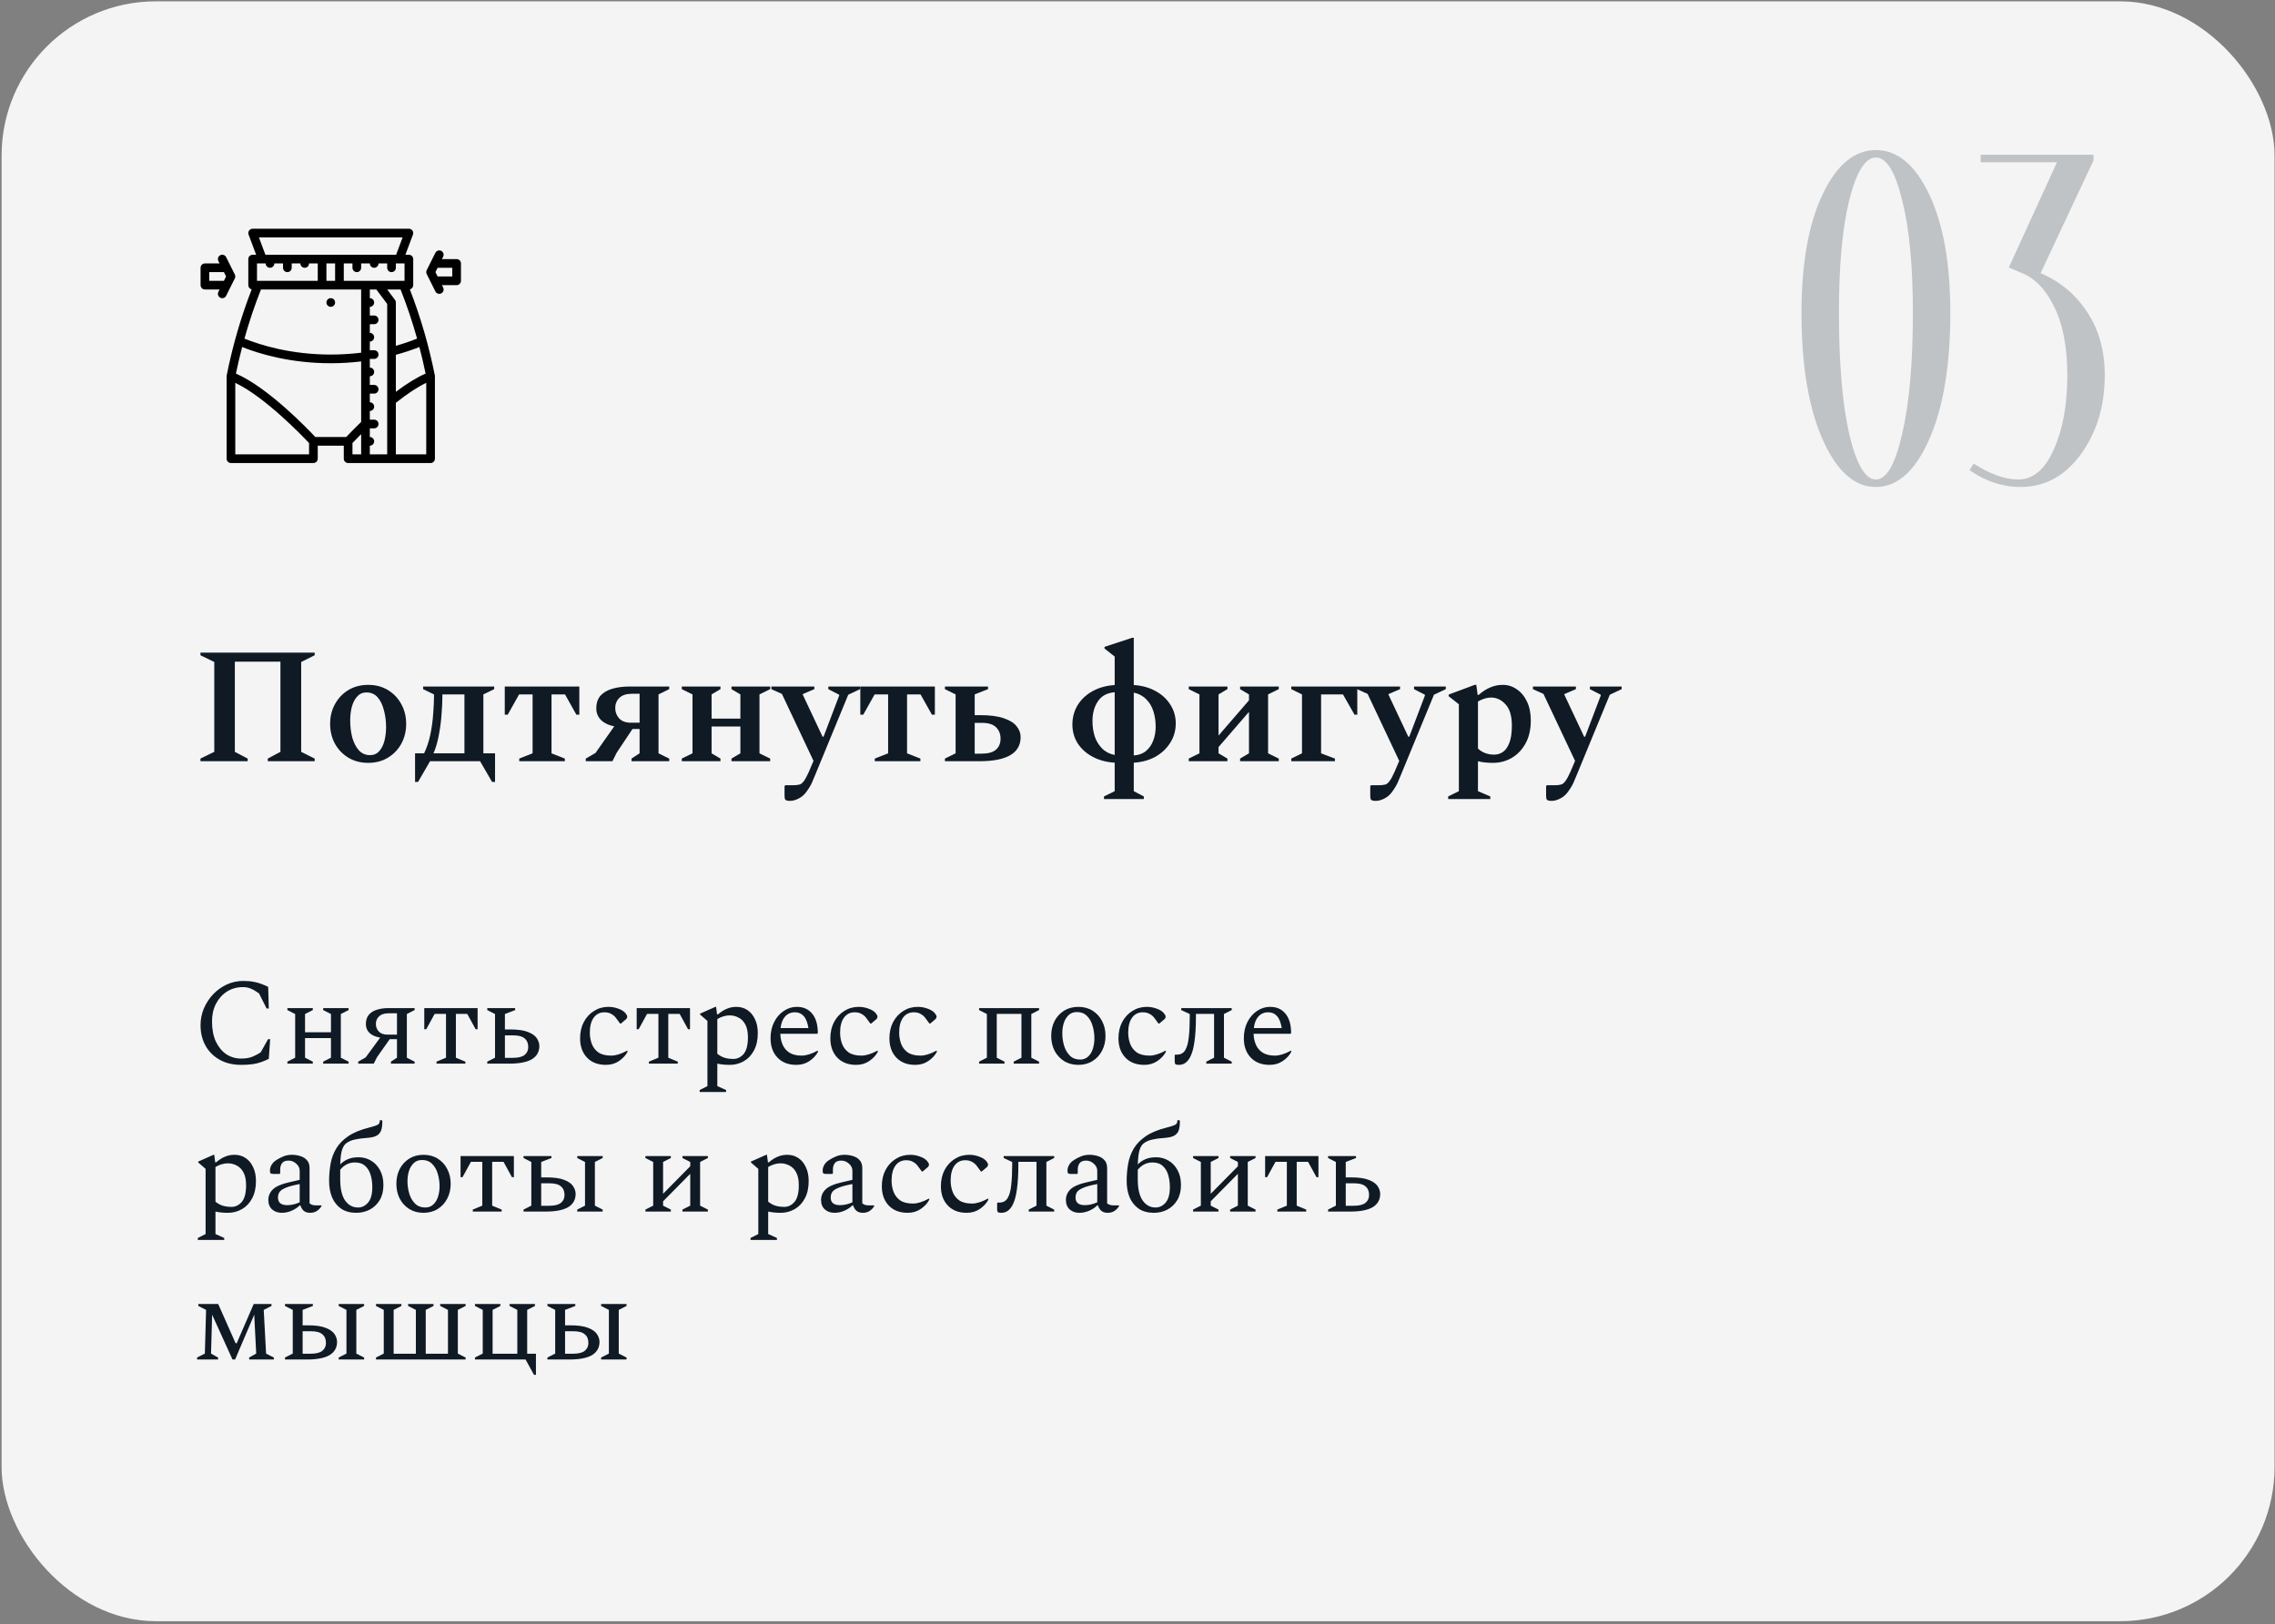
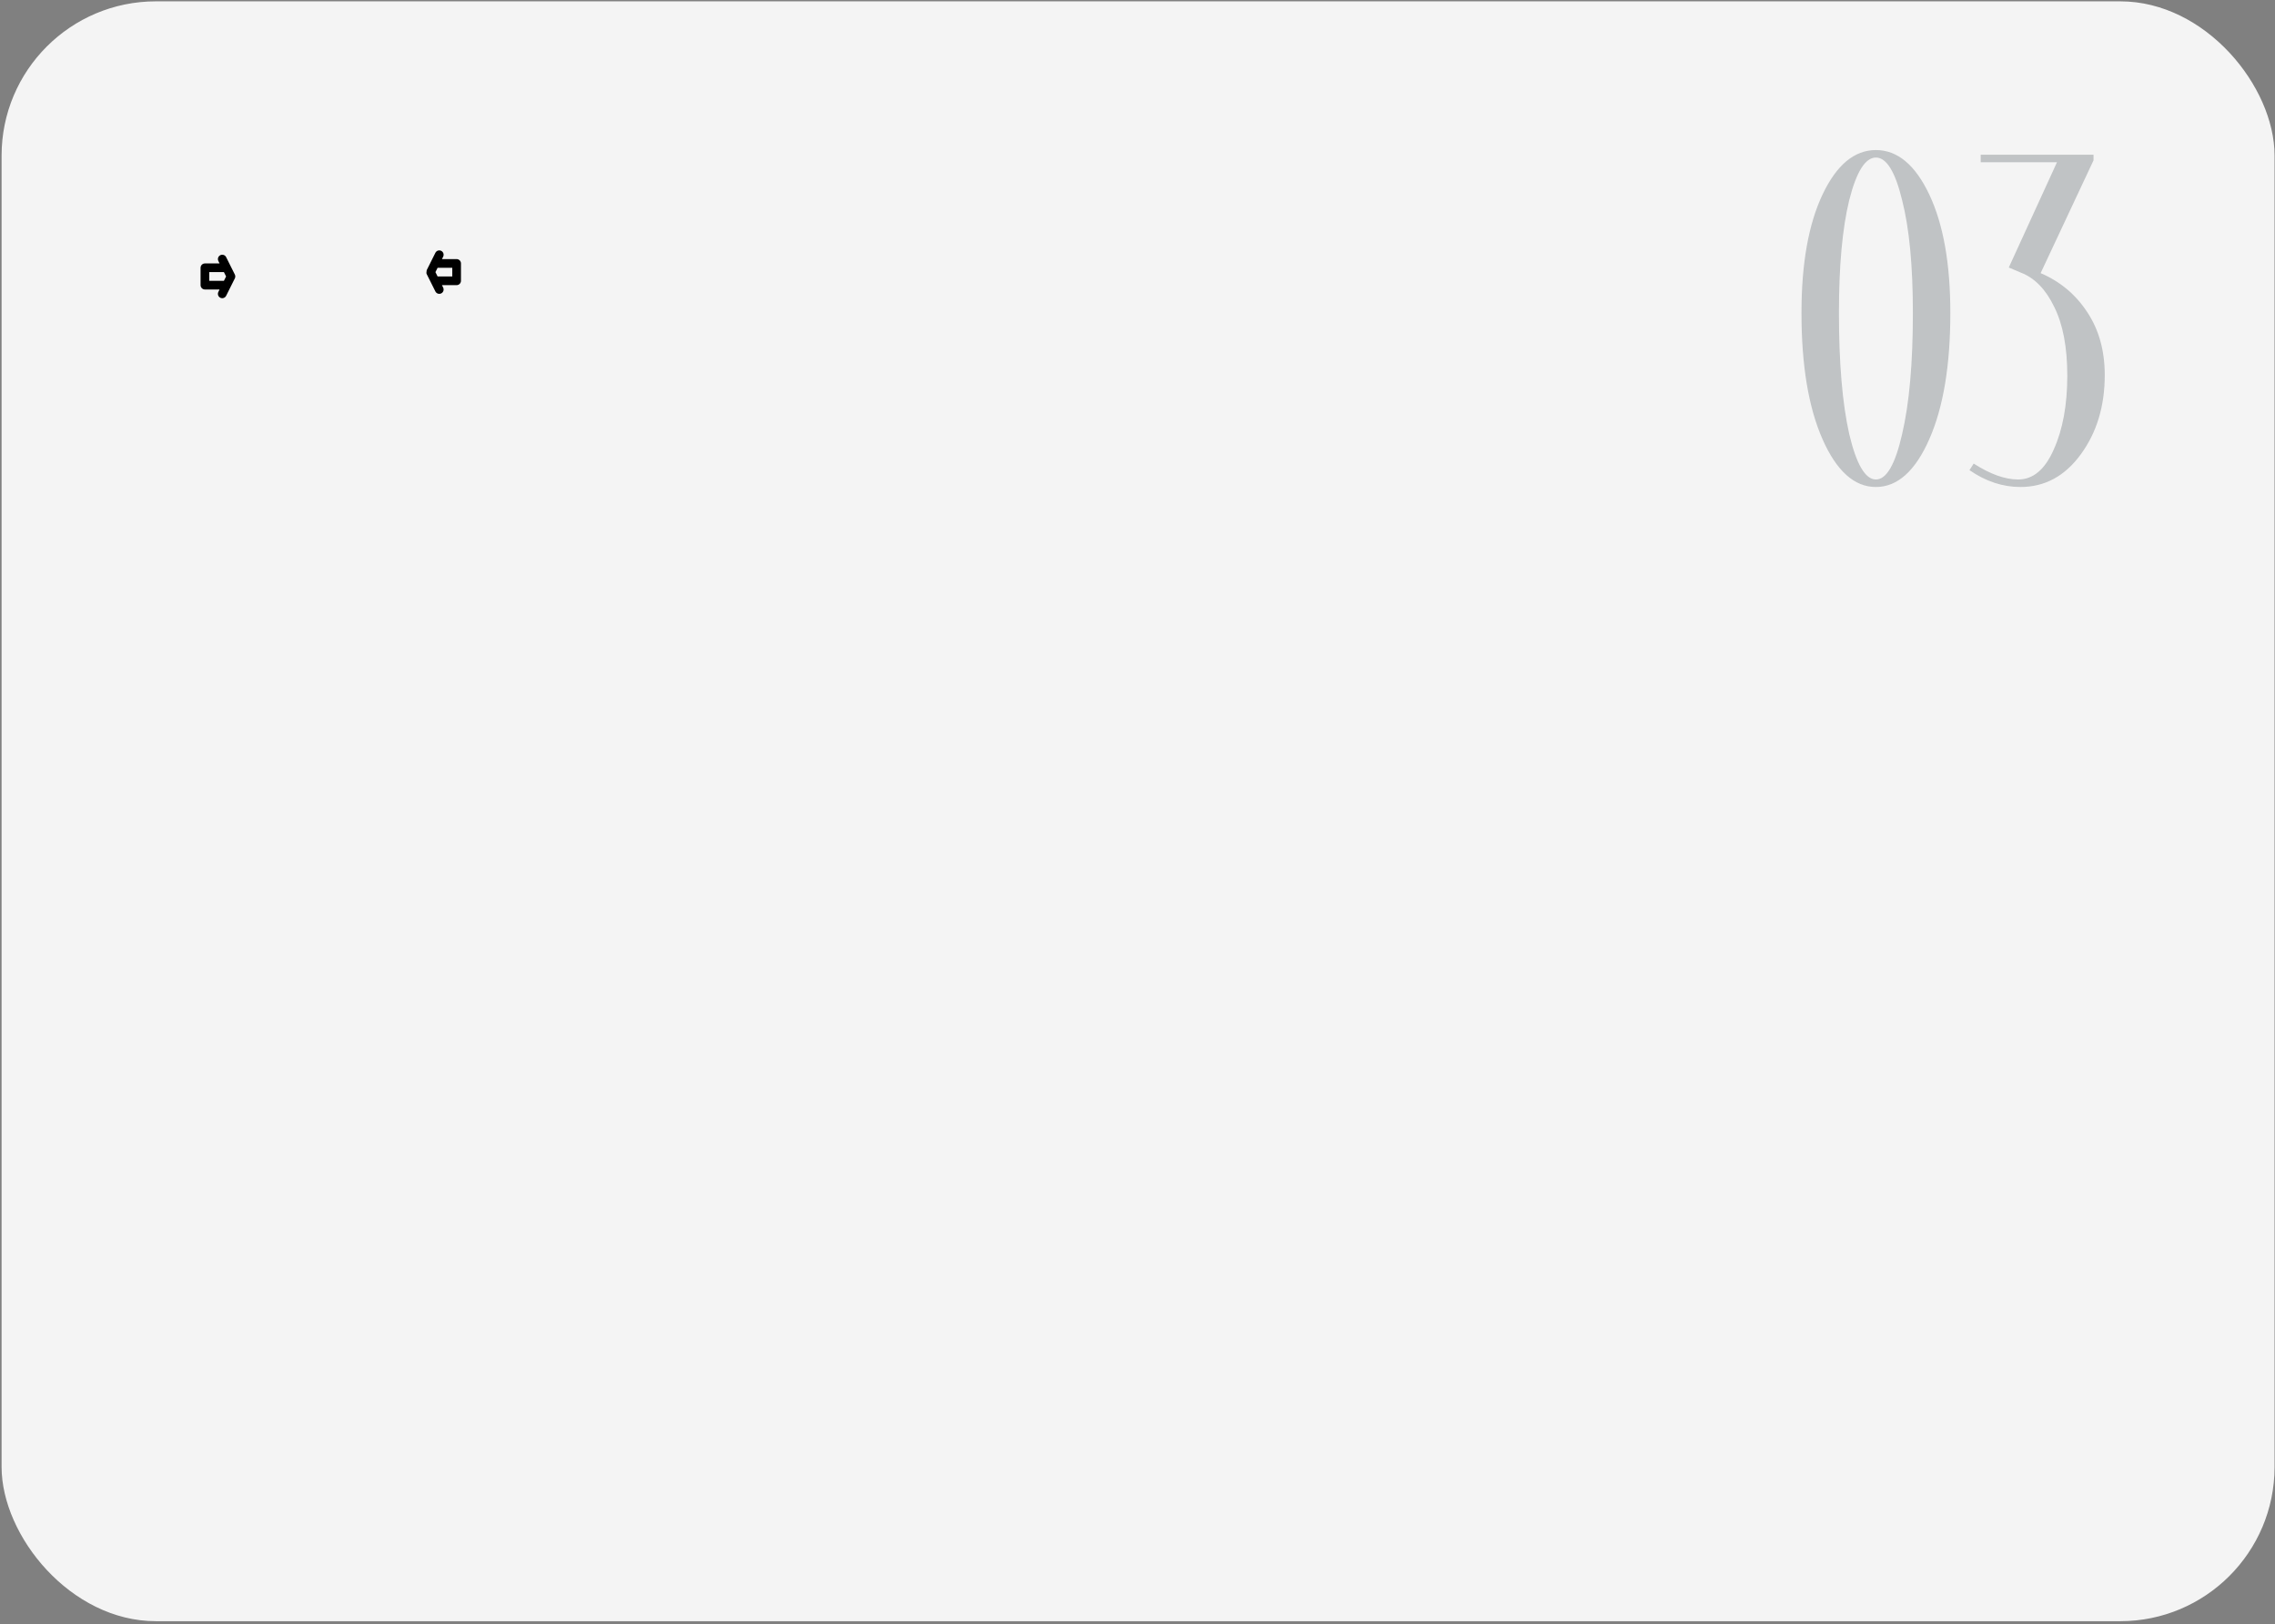
<svg xmlns="http://www.w3.org/2000/svg" width="738" height="527" viewBox="0 0 738 527" fill="none">
  <rect x="0" y="0" width="738" height="527" fill="#808080" stroke="none" />
  <rect x="0.514" y="0.436" width="737.345" height="525.584" rx="50.056" fill="#F4F4F4" />
  <path d="M76.178 89.072L73.363 83.441C73.281 83.274 73.167 83.125 73.027 83.002C72.888 82.88 72.725 82.786 72.549 82.727C72.373 82.667 72.187 82.643 72.002 82.656C71.816 82.669 71.635 82.718 71.469 82.802C71.303 82.885 71.155 83 71.033 83.14C70.912 83.281 70.82 83.444 70.761 83.621C70.703 83.797 70.681 83.984 70.695 84.169C70.709 84.354 70.76 84.535 70.845 84.7L71.234 85.478H66.472C66.099 85.478 65.741 85.627 65.477 85.891C65.213 86.155 65.065 86.513 65.065 86.886V92.517C65.065 92.891 65.213 93.249 65.477 93.513C65.741 93.777 66.099 93.925 66.472 93.925H71.234L70.845 94.703C70.76 94.869 70.709 95.049 70.695 95.235C70.681 95.42 70.703 95.606 70.761 95.783C70.82 95.959 70.912 96.122 71.033 96.263C71.155 96.404 71.303 96.519 71.469 96.602C71.635 96.685 71.816 96.734 72.002 96.747C72.187 96.76 72.373 96.736 72.549 96.677C72.725 96.617 72.888 96.523 73.027 96.401C73.167 96.278 73.281 96.129 73.363 95.963L76.178 90.331C76.276 90.136 76.327 89.92 76.327 89.702C76.327 89.483 76.276 89.267 76.178 89.072ZM67.88 91.109V88.294H72.641L73.345 89.702L72.641 91.109H67.88Z" fill="black" />
-   <path d="M132.953 93.889C133.264 93.818 133.541 93.644 133.74 93.394C133.939 93.145 134.047 92.836 134.048 92.517V84.07C134.048 83.697 133.899 83.339 133.635 83.075C133.371 82.811 133.013 82.663 132.64 82.663H131.504L133.958 76.118C134.038 75.905 134.065 75.676 134.037 75.45C134.009 75.224 133.926 75.009 133.797 74.822C133.667 74.635 133.494 74.482 133.293 74.376C133.091 74.271 132.867 74.216 132.64 74.216H81.958C81.731 74.216 81.507 74.271 81.305 74.376C81.104 74.482 80.931 74.635 80.801 74.822C80.672 75.009 80.589 75.224 80.561 75.45C80.533 75.676 80.56 75.905 80.64 76.118L83.094 82.663H81.958C81.585 82.663 81.227 82.811 80.963 83.075C80.699 83.339 80.551 83.697 80.551 84.07V92.517C80.551 92.836 80.659 93.145 80.858 93.394C81.057 93.644 81.334 93.818 81.645 93.889C78.146 102.944 75.434 112.284 73.539 121.805C73.521 121.896 73.511 121.989 73.511 122.081V148.83C73.511 149.203 73.66 149.561 73.924 149.825C74.188 150.089 74.546 150.238 74.919 150.238H101.668C102.041 150.238 102.399 150.089 102.663 149.825C102.927 149.561 103.076 149.203 103.076 148.83V144.606H111.523V148.83C111.523 149.203 111.671 149.561 111.935 149.825C112.199 150.089 112.557 150.238 112.93 150.238H139.679C140.052 150.238 140.41 150.089 140.674 149.825C140.938 149.561 141.087 149.203 141.087 148.83V122.081C141.087 121.989 141.077 121.896 141.059 121.805C139.164 112.284 136.452 102.944 132.953 93.889ZM112.318 141.791H102.282C99.75 139.086 86.893 125.701 76.532 121.217C77.161 118.186 77.844 115.309 78.554 112.601C84.095 114.804 94.147 117.858 107.299 117.858C110.593 117.858 113.883 117.663 117.154 117.273V136.901C114.806 139.173 113.077 140.982 112.318 141.791ZM87.59 86.886C87.963 86.886 88.321 86.738 88.585 86.474C88.849 86.21 88.998 85.852 88.998 85.478H91.813V86.886C91.813 87.259 91.961 87.618 92.225 87.882C92.49 88.146 92.848 88.294 93.221 88.294C93.594 88.294 93.952 88.146 94.216 87.882C94.48 87.618 94.629 87.259 94.629 86.886V85.478H97.444C97.444 85.852 97.593 86.21 97.857 86.474C98.121 86.738 98.479 86.886 98.852 86.886C99.226 86.886 99.584 86.738 99.848 86.474C100.112 86.21 100.26 85.852 100.26 85.478H103.076V91.109H83.366V85.478H86.182C86.182 85.852 86.33 86.21 86.594 86.474C86.858 86.738 87.216 86.886 87.59 86.886ZM115.746 88.294C116.119 88.294 116.477 88.146 116.741 87.882C117.005 87.618 117.154 87.259 117.154 86.886V85.478H119.969C119.969 85.852 120.118 86.21 120.382 86.474C120.646 86.738 121.004 86.886 121.377 86.886C121.751 86.886 122.109 86.738 122.373 86.474C122.637 86.21 122.785 85.852 122.785 85.478H125.601V86.886C125.601 87.259 125.749 87.618 126.013 87.882C126.277 88.146 126.635 88.294 127.008 88.294C127.382 88.294 127.74 88.146 128.004 87.882C128.268 87.618 128.416 87.259 128.416 86.886V85.478H131.232V91.109H111.523V85.478H114.338V86.886C114.338 87.259 114.486 87.618 114.75 87.882C115.015 88.146 115.373 88.294 115.746 88.294ZM128.135 97.304L125.601 93.925H129.941C132.006 99.14 133.796 104.461 135.302 109.864C133.051 110.765 130.752 111.542 128.416 112.192V98.149C128.416 97.844 128.317 97.548 128.135 97.304ZM108.707 91.109H105.891V85.478H108.707V91.109ZM117.154 93.925V114.437C113.884 114.84 110.593 115.043 107.299 115.042C94.353 115.042 84.55 111.989 79.296 109.864C80.802 104.461 82.592 99.14 84.658 93.925H117.154ZM119.969 144.606C120.343 144.606 120.701 144.458 120.965 144.194C121.229 143.93 121.377 143.572 121.377 143.199C121.377 142.825 121.229 142.467 120.965 142.203C120.701 141.939 120.343 141.791 119.969 141.791V138.975H121.377C121.751 138.975 122.109 138.827 122.373 138.563C122.637 138.299 122.785 137.941 122.785 137.567C122.785 137.194 122.637 136.836 122.373 136.572C122.109 136.308 121.751 136.16 121.377 136.16H119.969V133.344C120.343 133.344 120.701 133.196 120.965 132.932C121.229 132.668 121.377 132.309 121.377 131.936C121.377 131.563 121.229 131.205 120.965 130.941C120.701 130.677 120.343 130.528 119.969 130.528V127.713H121.377C121.751 127.713 122.109 127.564 122.373 127.3C122.637 127.036 122.785 126.678 122.785 126.305C122.785 125.931 122.637 125.573 122.373 125.309C122.109 125.045 121.751 124.897 121.377 124.897H119.969V122.081C120.343 122.081 120.701 121.933 120.965 121.669C121.229 121.405 121.377 121.047 121.377 120.674C121.377 120.3 121.229 119.942 120.965 119.678C120.701 119.414 120.343 119.266 119.969 119.266V116.45H121.377C121.751 116.45 122.109 116.302 122.373 116.038C122.637 115.774 122.785 115.416 122.785 115.042C122.785 114.669 122.637 114.311 122.373 114.047C122.109 113.783 121.751 113.635 121.377 113.635H119.969V110.819C120.343 110.819 120.701 110.671 120.965 110.407C121.229 110.143 121.377 109.784 121.377 109.411C121.377 109.038 121.229 108.68 120.965 108.416C120.701 108.152 120.343 108.003 119.969 108.003V105.188H121.377C121.751 105.188 122.109 105.039 122.373 104.775C122.637 104.511 122.785 104.153 122.785 103.78C122.785 103.406 122.637 103.048 122.373 102.784C122.109 102.52 121.751 102.372 121.377 102.372H119.969V99.556C120.343 99.556 120.701 99.408 120.965 99.144C121.229 98.88 121.377 98.522 121.377 98.149C121.377 97.775 121.229 97.417 120.965 97.153C120.701 96.889 120.343 96.741 119.969 96.741V93.925H122.081L125.601 98.618V147.422H119.969V144.606ZM128.416 115.111C131.005 114.42 133.551 113.582 136.044 112.6C136.754 115.309 137.438 118.187 138.066 121.219C135.241 122.441 132.008 124.423 128.416 127.134V115.111ZM83.99 77.031H130.608L128.497 82.663H86.102L83.99 77.031ZM76.327 147.422V124.217C85.963 128.832 98.015 141.367 100.26 143.753V147.422H76.327ZM114.338 143.753C114.838 143.221 115.823 142.187 117.154 140.853V147.422H114.338V143.753ZM128.416 147.422V130.695C132.123 127.751 135.426 125.578 138.271 124.216V147.422H128.416Z" fill="black" />
-   <path d="M107.299 99.556C108.077 99.556 108.707 98.926 108.707 98.149C108.707 97.371 108.077 96.741 107.299 96.741C106.522 96.741 105.891 97.371 105.891 98.149C105.891 98.926 106.522 99.556 107.299 99.556Z" fill="black" />
-   <path d="M148.126 84.07H143.364L143.754 83.292C143.838 83.127 143.889 82.946 143.903 82.761C143.917 82.576 143.895 82.389 143.837 82.213C143.779 82.036 143.686 81.873 143.565 81.733C143.443 81.592 143.295 81.477 143.129 81.394C142.963 81.311 142.782 81.261 142.596 81.248C142.411 81.236 142.225 81.26 142.049 81.319C141.873 81.378 141.71 81.472 141.571 81.595C141.431 81.717 141.317 81.866 141.235 82.033L138.42 87.664C138.322 87.86 138.271 88.075 138.271 88.294C138.271 88.513 138.322 88.728 138.42 88.924L141.235 94.555C141.317 94.722 141.431 94.871 141.571 94.993C141.71 95.116 141.873 95.209 142.049 95.269C142.225 95.328 142.411 95.352 142.596 95.339C142.782 95.327 142.963 95.277 143.129 95.194C143.295 95.111 143.443 94.996 143.565 94.855C143.686 94.715 143.779 94.551 143.837 94.375C143.895 94.198 143.917 94.012 143.903 93.827C143.889 93.642 143.838 93.461 143.754 93.296L143.364 92.517H148.126C148.499 92.517 148.857 92.369 149.121 92.105C149.385 91.841 149.533 91.483 149.533 91.109V85.478C149.533 85.105 149.385 84.747 149.121 84.483C148.857 84.219 148.499 84.07 148.126 84.07ZM146.718 89.702H141.957L141.253 88.294L141.957 86.886H146.718V89.702Z" fill="black" />
-   <path d="M78.267 345.513C75.544 345.513 73.195 344.952 71.219 343.831C69.243 342.709 67.722 341.188 66.654 339.266C65.586 337.317 65.052 335.101 65.052 332.618C65.052 330.723 65.412 328.921 66.133 327.212C66.881 325.477 67.882 323.942 69.137 322.607C70.418 321.272 71.886 320.218 73.542 319.444C75.223 318.669 76.999 318.282 78.868 318.282C80.202 318.282 81.337 318.376 82.271 318.563C83.206 318.723 84.033 318.95 84.754 319.243C85.501 319.51 86.249 319.831 86.996 320.204L87.197 327.212H86.476L84.033 322.327C83.019 321.606 82.124 321.085 81.35 320.765C80.603 320.445 79.749 320.285 78.787 320.285C76.865 320.285 75.143 320.765 73.622 321.726C72.127 322.687 70.939 324.009 70.058 325.691C69.203 327.346 68.776 329.255 68.776 331.417C68.776 333.953 69.19 336.129 70.018 337.944C70.872 339.733 72.007 341.108 73.421 342.069C74.863 343.003 76.451 343.47 78.187 343.47C79.655 343.47 80.883 343.27 81.871 342.87C82.885 342.442 83.78 341.975 84.554 341.468L86.957 337.183H87.637L87.197 343.55C86.422 343.951 85.622 344.298 84.794 344.592C83.993 344.885 83.072 345.112 82.031 345.272C80.99 345.432 79.735 345.513 78.267 345.513ZM95.75 329.014L93.227 327.733V327.092H101.476V327.733L98.953 329.014V334.941H107.363V329.014L104.84 327.733V327.092H113.089V327.733L110.566 329.014V343.19L113.089 344.471V345.112H104.84V344.471L107.363 343.19V336.823H98.953V343.19L101.476 344.471V345.112H93.227V344.471L95.75 343.19V329.014ZM126.816 345.112V344.471L128.778 343.19V337.183H126.416L122.291 343.03L121.25 345.112H116.204V344.471L118.607 343.11L123.332 336.663C121.837 336.422 120.689 335.929 119.888 335.181C119.087 334.407 118.687 333.459 118.687 332.338C118.687 331.03 119.007 330.002 119.648 329.255C120.316 328.48 121.196 327.933 122.291 327.613C123.412 327.266 124.667 327.092 126.055 327.092H134.505V327.733L131.982 329.014V343.19L134.505 344.471V345.112H126.816ZM125.695 335.702H128.778V328.774H126.095C124.707 328.774 123.666 329.108 122.972 329.775C122.278 330.416 121.931 331.23 121.931 332.218C121.931 333.152 122.238 333.966 122.852 334.661C123.492 335.355 124.44 335.702 125.695 335.702ZM137.634 333.94V327.092H154.934V333.94H154.293L151.57 328.974H147.886V343.19L150.969 344.471V345.112H141.599V344.471L144.682 343.19V328.974H140.998L138.275 333.94H137.634ZM165.513 334.02C168.022 334.02 169.958 334.3 171.319 334.861C172.681 335.395 173.628 336.075 174.162 336.903C174.696 337.731 174.963 338.558 174.963 339.386C174.963 341.255 174.162 342.683 172.561 343.671C170.959 344.632 168.503 345.112 165.192 345.112H158.065V344.471L160.587 343.19V329.014L158.065 327.733V327.092H167.115V327.733L163.791 329.014V334.02H165.513ZM166.554 335.942H163.791V343.23H166.394C168.129 343.23 169.384 342.923 170.158 342.309C170.959 341.668 171.359 340.814 171.359 339.746C171.359 338.518 170.972 337.584 170.198 336.943C169.451 336.276 168.236 335.942 166.554 335.942ZM196.547 345.513C193.958 345.513 191.915 344.725 190.42 343.15C188.925 341.575 188.178 339.493 188.178 336.903C188.178 334.901 188.578 333.139 189.379 331.617C190.207 330.069 191.315 328.867 192.703 328.013C194.091 327.132 195.653 326.692 197.388 326.692C198.456 326.692 199.497 326.879 200.512 327.252C201.526 327.599 202.3 328.067 202.834 328.654C203.261 329.161 203.475 329.562 203.475 329.855C203.475 330.229 203.301 330.549 202.954 330.816L201.433 332.098H201.152L199.791 330.256C199.39 329.722 198.883 329.295 198.269 328.974C197.682 328.627 196.948 328.454 196.067 328.454C194.598 328.454 193.437 329.041 192.583 330.216C191.755 331.364 191.342 332.979 191.342 335.061C191.342 336.342 191.555 337.557 191.982 338.705C192.409 339.826 193.117 340.747 194.105 341.468C195.119 342.162 196.507 342.509 198.269 342.509C199.738 342.509 201.459 341.975 203.435 340.907H203.555V341.308C202.941 342.456 202.02 343.444 200.792 344.271C199.591 345.099 198.176 345.513 196.547 345.513ZM206.539 333.94V327.092H223.838V333.94H223.198L220.475 328.974H216.79V343.19L219.874 344.471V345.112H210.503V344.471L213.587 343.19V328.974H209.903L207.18 333.94H206.539ZM226.969 354.322V353.682L229.492 352.4V331.257L227.089 329.174V328.894L232.055 326.692H232.295L232.615 329.134H232.896C233.91 328.28 234.885 327.666 235.819 327.292C236.753 326.892 237.768 326.692 238.862 326.692C240.224 326.692 241.425 327.039 242.466 327.733C243.508 328.427 244.322 329.415 244.909 330.696C245.523 331.951 245.83 333.459 245.83 335.221C245.83 337.41 245.416 339.279 244.589 340.827C243.788 342.349 242.693 343.51 241.305 344.311C239.917 345.112 238.395 345.513 236.74 345.513C235.245 345.513 233.897 345.379 232.696 345.112V352.4L235.539 353.682V354.322H226.969ZM236.66 329.455C236.019 329.455 235.352 329.562 234.658 329.775C233.99 329.962 233.336 330.256 232.696 330.656V341.909C233.496 342.549 234.311 342.99 235.138 343.23C235.966 343.47 236.887 343.59 237.901 343.59C239.183 343.59 240.291 343.057 241.225 341.989C242.159 340.894 242.627 339.079 242.627 336.543C242.627 334.887 242.36 333.539 241.826 332.498C241.292 331.457 240.571 330.696 239.663 330.216C238.756 329.708 237.755 329.455 236.66 329.455ZM258.335 345.513C255.745 345.513 253.703 344.725 252.208 343.15C250.713 341.575 249.965 339.493 249.965 336.903C249.965 334.901 250.352 333.139 251.127 331.617C251.928 330.069 252.969 328.867 254.25 328.013C255.558 327.132 256.973 326.692 258.495 326.692C260.604 326.692 262.259 327.426 263.46 328.894C264.688 330.362 265.302 332.471 265.302 335.221L265.102 335.421H253.129C253.156 336.649 253.396 337.811 253.85 338.905C254.304 339.973 255.024 340.841 256.012 341.508C257.027 342.176 258.375 342.509 260.057 342.509C261.525 342.509 263.247 341.975 265.222 340.907H265.342V341.308C264.728 342.456 263.807 343.444 262.579 344.271C261.378 345.099 259.963 345.513 258.335 345.513ZM257.854 328.454C256.573 328.454 255.518 328.907 254.691 329.815C253.89 330.696 253.396 331.951 253.209 333.579H262.259C261.965 331.764 261.445 330.456 260.697 329.655C259.977 328.854 259.029 328.454 257.854 328.454ZM277.731 345.513C275.142 345.513 273.099 344.725 271.604 343.15C270.109 341.575 269.362 339.493 269.362 336.903C269.362 334.901 269.762 333.139 270.563 331.617C271.391 330.069 272.499 328.867 273.887 328.013C275.275 327.132 276.837 326.692 278.572 326.692C279.64 326.692 280.681 326.879 281.696 327.252C282.71 327.599 283.484 328.067 284.018 328.654C284.445 329.161 284.659 329.562 284.659 329.855C284.659 330.229 284.485 330.549 284.138 330.816L282.617 332.098H282.336L280.975 330.256C280.574 329.722 280.067 329.295 279.453 328.974C278.866 328.627 278.132 328.454 277.251 328.454C275.782 328.454 274.621 329.041 273.767 330.216C272.939 331.364 272.525 332.979 272.525 335.061C272.525 336.342 272.739 337.557 273.166 338.705C273.593 339.826 274.301 340.747 275.289 341.468C276.303 342.162 277.691 342.509 279.453 342.509C280.921 342.509 282.643 341.975 284.619 340.907H284.739V341.308C284.125 342.456 283.204 343.444 281.976 344.271C280.775 345.099 279.36 345.513 277.731 345.513ZM296.893 345.513C294.304 345.513 292.261 344.725 290.766 343.15C289.271 341.575 288.524 339.493 288.524 336.903C288.524 334.901 288.924 333.139 289.725 331.617C290.553 330.069 291.661 328.867 293.049 328.013C294.437 327.132 295.999 326.692 297.734 326.692C298.802 326.692 299.843 326.879 300.858 327.252C301.872 327.599 302.646 328.067 303.18 328.654C303.607 329.161 303.821 329.562 303.821 329.855C303.821 330.229 303.647 330.549 303.3 330.816L301.779 332.098H301.498L300.137 330.256C299.736 329.722 299.229 329.295 298.615 328.974C298.028 328.627 297.294 328.454 296.413 328.454C294.944 328.454 293.783 329.041 292.929 330.216C292.101 331.364 291.687 332.979 291.687 335.061C291.687 336.342 291.901 337.557 292.328 338.705C292.755 339.826 293.463 340.747 294.45 341.468C295.465 342.162 296.853 342.509 298.615 342.509C300.083 342.509 301.805 341.975 303.781 340.907H303.901V341.308C303.287 342.456 302.366 343.444 301.138 344.271C299.937 345.099 298.522 345.513 296.893 345.513ZM320.14 329.014L317.617 327.733V327.092H337.078V327.733L334.556 329.014V343.19L337.078 344.471V345.112H328.829V344.471L331.352 343.19V328.974H323.343V343.19L325.866 344.471V345.112H317.617V344.471L320.14 343.19V329.014ZM349.814 345.513C348.052 345.513 346.503 345.099 345.169 344.271C343.861 343.444 342.833 342.322 342.085 340.907C341.364 339.493 341.004 337.891 341.004 336.102C341.004 334.313 341.364 332.712 342.085 331.297C342.833 329.882 343.861 328.761 345.169 327.933C346.503 327.105 348.052 326.692 349.814 326.692C351.576 326.692 353.111 327.105 354.419 327.933C355.754 328.761 356.782 329.882 357.502 331.297C358.25 332.712 358.624 334.313 358.624 336.102C358.624 337.891 358.25 339.493 357.502 340.907C356.782 342.322 355.754 343.444 354.419 344.271C353.111 345.099 351.576 345.513 349.814 345.513ZM350.374 343.791C351.442 343.791 352.323 343.457 353.017 342.79C353.712 342.122 354.219 341.268 354.539 340.227C354.859 339.159 355.02 338.051 355.02 336.903C355.02 335.488 354.819 334.127 354.419 332.818C354.045 331.51 353.431 330.442 352.577 329.615C351.749 328.787 350.668 328.374 349.333 328.374C348.239 328.374 347.344 328.707 346.65 329.375C345.956 330.042 345.436 330.896 345.089 331.937C344.768 332.979 344.608 334.087 344.608 335.261C344.608 336.676 344.808 338.038 345.209 339.346C345.609 340.654 346.237 341.722 347.091 342.549C347.945 343.377 349.04 343.791 350.374 343.791ZM371.194 345.513C368.605 345.513 366.563 344.725 365.068 343.15C363.573 341.575 362.825 339.493 362.825 336.903C362.825 334.901 363.226 333.139 364.026 331.617C364.854 330.069 365.962 328.867 367.35 328.013C368.738 327.132 370.3 326.692 372.035 326.692C373.103 326.692 374.144 326.879 375.159 327.252C376.173 327.599 376.948 328.067 377.481 328.654C377.909 329.161 378.122 329.562 378.122 329.855C378.122 330.229 377.949 330.549 377.602 330.816L376.08 332.098H375.8L374.438 330.256C374.038 329.722 373.53 329.295 372.916 328.974C372.329 328.627 371.595 328.454 370.714 328.454C369.246 328.454 368.084 329.041 367.23 330.216C366.402 331.364 365.989 332.979 365.989 335.061C365.989 336.342 366.202 337.557 366.629 338.705C367.057 339.826 367.764 340.747 368.752 341.468C369.766 342.162 371.154 342.509 372.916 342.509C374.385 342.509 376.107 341.975 378.082 340.907H378.202V341.308C377.588 342.456 376.667 343.444 375.439 344.271C374.238 345.099 372.823 345.513 371.194 345.513ZM387.954 329.975C387.954 333.125 387.794 335.795 387.473 337.984C387.18 340.173 386.686 341.895 385.992 343.15C385.564 343.924 385.057 344.511 384.47 344.912C383.883 345.312 383.188 345.513 382.388 345.513C381.827 345.513 381.467 345.432 381.306 345.272C381.146 345.112 381.066 344.805 381.066 344.351V342.349L381.226 342.189H381.827C383.002 342.189 383.883 341.708 384.47 340.747C385.057 339.786 385.444 338.398 385.631 336.583C385.845 334.767 385.951 332.565 385.951 329.975V329.014L383.188 327.733V327.092H399.567V327.733L397.044 329.014V343.19L399.567 344.471V345.112H391.317V344.471L393.84 343.19V328.974H387.954V329.975ZM411.865 345.513C409.275 345.513 407.233 344.725 405.738 343.15C404.243 341.575 403.495 339.493 403.495 336.903C403.495 334.901 403.882 333.139 404.657 331.617C405.458 330.069 406.499 328.867 407.78 328.013C409.088 327.132 410.503 326.692 412.025 326.692C414.134 326.692 415.789 327.426 416.99 328.894C418.218 330.362 418.832 332.471 418.832 335.221L418.632 335.421H406.659C406.686 336.649 406.926 337.811 407.38 338.905C407.834 339.973 408.554 340.841 409.542 341.508C410.557 342.176 411.905 342.509 413.587 342.509C415.055 342.509 416.777 341.975 418.752 340.907H418.872V341.308C418.258 342.456 417.337 343.444 416.109 344.271C414.908 345.099 413.493 345.513 411.865 345.513ZM411.384 328.454C410.103 328.454 409.048 328.907 408.221 329.815C407.42 330.696 406.926 331.951 406.739 333.579H415.789C415.495 331.764 414.975 330.456 414.227 329.655C413.506 328.854 412.559 328.454 411.384 328.454ZM64.171 402.322V401.682L66.694 400.4V379.257L64.291 377.174V376.894L69.257 374.692H69.497L69.817 377.134H70.098C71.112 376.28 72.087 375.666 73.021 375.292C73.955 374.892 74.97 374.692 76.064 374.692C77.426 374.692 78.627 375.039 79.668 375.733C80.71 376.427 81.524 377.415 82.111 378.696C82.725 379.951 83.032 381.459 83.032 383.221C83.032 385.41 82.618 387.279 81.791 388.827C80.99 390.349 79.895 391.51 78.507 392.311C77.119 393.112 75.597 393.513 73.942 393.513C72.447 393.513 71.099 393.379 69.897 393.112V400.4L72.741 401.682V402.322H64.171ZM73.862 377.455C73.221 377.455 72.554 377.562 71.86 377.775C71.192 377.962 70.538 378.256 69.897 378.656V389.909C70.698 390.549 71.513 390.99 72.34 391.23C73.168 391.47 74.089 391.59 75.103 391.59C76.385 391.59 77.493 391.057 78.427 389.989C79.361 388.894 79.829 387.079 79.829 384.543C79.829 382.887 79.562 381.539 79.028 380.498C78.494 379.457 77.773 378.696 76.865 378.216C75.958 377.708 74.957 377.455 73.862 377.455ZM91.412 393.513C90.157 393.513 89.116 393.152 88.289 392.431C87.461 391.684 87.047 390.656 87.047 389.348C87.047 388.04 87.528 386.905 88.489 385.944C89.477 384.983 91.118 384.236 93.414 383.702L97.219 382.821V379.897C97.219 378.99 96.845 378.216 96.097 377.575C95.376 376.907 94.549 376.574 93.615 376.574C92.6 376.574 91.893 376.854 91.492 377.415C91.092 377.949 90.891 378.669 90.891 379.577V380.698L90.691 380.899H88.609C88.209 380.899 87.928 380.832 87.768 380.698C87.635 380.565 87.568 380.258 87.568 379.777C87.568 379.19 87.741 378.589 88.088 377.975C88.435 377.361 88.969 376.827 89.69 376.374C90.438 375.893 91.212 375.493 92.013 375.172C92.84 374.852 93.721 374.692 94.656 374.692C95.59 374.692 96.498 374.825 97.379 375.092C98.286 375.359 99.02 375.813 99.581 376.454C100.142 377.068 100.422 377.935 100.422 379.057V390.429C100.609 390.616 100.876 390.776 101.223 390.91C101.57 391.043 102.051 391.11 102.665 391.11H104.186L104.306 391.19V391.31C103.986 391.897 103.505 392.418 102.865 392.872C102.251 393.299 101.49 393.513 100.582 393.513C99.755 393.513 99.074 393.299 98.54 392.872C98.033 392.418 97.672 391.831 97.459 391.11H97.219C96.524 391.804 95.657 392.378 94.616 392.832C93.601 393.286 92.533 393.513 91.412 393.513ZM90.171 388.547C90.171 390.202 91.172 391.03 93.174 391.03C93.815 391.03 94.442 390.963 95.056 390.83C95.697 390.696 96.418 390.456 97.219 390.109V384.182C95.083 384.583 93.521 385.01 92.533 385.464C91.546 385.891 90.905 386.358 90.611 386.865C90.317 387.372 90.171 387.933 90.171 388.547ZM123.218 363.479H123.858L124.019 363.639V364.04C124.019 365.108 123.898 366.002 123.658 366.723C123.418 367.444 122.951 368.018 122.257 368.445C121.563 368.845 120.521 369.099 119.133 369.206C117.611 369.312 116.423 369.459 115.569 369.646C114.715 369.806 114.061 369.993 113.607 370.207C113.153 370.42 112.753 370.647 112.406 370.887C111.418 371.582 110.804 372.983 110.564 375.092C110.51 375.493 110.47 375.92 110.444 376.374C110.417 376.827 110.39 377.308 110.363 377.815C111.004 377.148 111.792 376.6 112.726 376.173C113.687 375.719 114.888 375.493 116.33 375.493C117.798 375.493 119.133 375.853 120.334 376.574C121.563 377.295 122.537 378.322 123.258 379.657C124.005 380.992 124.379 382.607 124.379 384.503C124.379 386.398 123.979 388.026 123.178 389.388C122.377 390.723 121.309 391.751 119.974 392.471C118.639 393.166 117.184 393.513 115.609 393.513C113.634 393.513 111.992 393.072 110.684 392.191C109.376 391.283 108.388 390.055 107.72 388.507C107.08 386.932 106.759 385.17 106.759 383.221C106.759 381.272 106.92 379.404 107.24 377.615C107.56 375.826 108.161 374.184 109.042 372.689C109.95 371.168 111.244 369.833 112.926 368.685C114.635 367.51 116.877 366.576 119.654 365.882C120.668 365.615 121.429 365.388 121.936 365.201C122.47 365.014 122.817 364.801 122.977 364.56C123.138 364.293 123.218 363.933 123.218 363.479ZM110.363 382.62C110.363 385.717 110.897 388.026 111.965 389.548C113.033 391.043 114.421 391.791 116.13 391.791C117.385 391.791 118.466 391.27 119.373 390.229C120.308 389.161 120.775 387.479 120.775 385.183C120.775 383.795 120.601 382.5 120.254 381.299C119.907 380.071 119.32 379.083 118.492 378.336C117.665 377.562 116.544 377.174 115.129 377.174C113.26 377.174 111.672 377.962 110.363 379.537V382.62ZM137.39 393.513C135.628 393.513 134.08 393.099 132.745 392.271C131.437 391.444 130.409 390.322 129.662 388.907C128.941 387.493 128.581 385.891 128.581 384.102C128.581 382.313 128.941 380.712 129.662 379.297C130.409 377.882 131.437 376.761 132.745 375.933C134.08 375.105 135.628 374.692 137.39 374.692C139.152 374.692 140.687 375.105 141.995 375.933C143.33 376.761 144.358 377.882 145.079 379.297C145.826 380.712 146.2 382.313 146.2 384.102C146.2 385.891 145.826 387.493 145.079 388.907C144.358 390.322 143.33 391.444 141.995 392.271C140.687 393.099 139.152 393.513 137.39 393.513ZM137.951 391.791C139.019 391.791 139.9 391.457 140.594 390.79C141.288 390.122 141.795 389.268 142.116 388.227C142.436 387.159 142.596 386.051 142.596 384.903C142.596 383.488 142.396 382.127 141.995 380.818C141.622 379.51 141.008 378.442 140.153 377.615C139.326 376.787 138.245 376.374 136.91 376.374C135.815 376.374 134.921 376.707 134.227 377.375C133.533 378.042 133.012 378.896 132.665 379.937C132.345 380.979 132.185 382.087 132.185 383.261C132.185 384.676 132.385 386.038 132.785 387.346C133.186 388.654 133.813 389.722 134.667 390.549C135.522 391.377 136.616 391.791 137.951 391.791ZM149.405 381.94V375.092H166.704V381.94H166.064L163.341 376.974H159.657V391.19L162.74 392.471V393.112H153.37V392.471L156.453 391.19V376.974H152.769L150.046 381.94H149.405ZM192.981 377.014V391.19L195.504 392.471V393.112H187.255V392.471L189.778 391.19V377.014L187.255 375.733V375.092H195.504V375.733L192.981 377.014ZM177.284 382.02C179.793 382.02 181.729 382.3 183.09 382.861C184.452 383.395 185.399 384.075 185.933 384.903C186.467 385.731 186.734 386.558 186.734 387.386C186.734 389.255 185.933 390.683 184.332 391.671C182.73 392.632 180.274 393.112 176.963 393.112H169.835V392.471L172.358 391.19V377.014L169.835 375.733V375.092H178.885V375.733L175.562 377.014V382.02H177.284ZM178.325 383.942H175.562V391.23H178.165C179.9 391.23 181.155 390.923 181.929 390.309C182.73 389.668 183.13 388.814 183.13 387.746C183.13 386.518 182.743 385.584 181.969 384.943C181.221 384.276 180.007 383.942 178.325 383.942ZM211.894 377.014L209.372 375.733V375.092H217.621V375.733L215.098 377.014V387.346L223.908 378.416V377.014L221.385 375.733V375.092H229.634V375.733L227.111 377.014V391.19L229.634 392.471V393.112H221.385V392.471L223.908 391.19V380.859L215.098 389.788V391.19L217.621 392.471V393.112H209.372V392.471L211.894 391.19V377.014ZM243.472 402.322V401.682L245.995 400.4V379.257L243.592 377.174V376.894L248.558 374.692H248.798L249.118 377.134H249.399C250.413 376.28 251.387 375.666 252.322 375.292C253.256 374.892 254.271 374.692 255.365 374.692C256.727 374.692 257.928 375.039 258.969 375.733C260.01 376.427 260.825 377.415 261.412 378.696C262.026 379.951 262.333 381.459 262.333 383.221C262.333 385.41 261.919 387.279 261.092 388.827C260.291 390.349 259.196 391.51 257.808 392.311C256.42 393.112 254.898 393.513 253.243 393.513C251.748 393.513 250.4 393.379 249.198 393.112V400.4L252.041 401.682V402.322H243.472ZM253.163 377.455C252.522 377.455 251.855 377.562 251.16 377.775C250.493 377.962 249.839 378.256 249.198 378.656V389.909C249.999 390.549 250.813 390.99 251.641 391.23C252.469 391.47 253.39 391.59 254.404 391.59C255.685 391.59 256.793 391.057 257.728 389.989C258.662 388.894 259.129 387.079 259.129 384.543C259.129 382.887 258.862 381.539 258.328 380.498C257.795 379.457 257.074 378.696 256.166 378.216C255.258 377.708 254.257 377.455 253.163 377.455ZM270.713 393.513C269.458 393.513 268.417 393.152 267.589 392.431C266.762 391.684 266.348 390.656 266.348 389.348C266.348 388.04 266.829 386.905 267.79 385.944C268.777 384.983 270.419 384.236 272.715 383.702L276.519 382.821V379.897C276.519 378.99 276.146 378.216 275.398 377.575C274.677 376.907 273.85 376.574 272.915 376.574C271.901 376.574 271.193 376.854 270.793 377.415C270.392 377.949 270.192 378.669 270.192 379.577V380.698L269.992 380.899H267.91C267.509 380.899 267.229 380.832 267.069 380.698C266.935 380.565 266.869 380.258 266.869 379.777C266.869 379.19 267.042 378.589 267.389 377.975C267.736 377.361 268.27 376.827 268.991 376.374C269.738 375.893 270.513 375.493 271.313 375.172C272.141 374.852 273.022 374.692 273.956 374.692C274.891 374.692 275.798 374.825 276.679 375.092C277.587 375.359 278.321 375.813 278.882 376.454C279.443 377.068 279.723 377.935 279.723 379.057V390.429C279.91 390.616 280.177 390.776 280.524 390.91C280.871 391.043 281.351 391.11 281.965 391.11H283.487L283.607 391.19V391.31C283.287 391.897 282.806 392.418 282.166 392.872C281.552 393.299 280.791 393.513 279.883 393.513C279.055 393.513 278.375 393.299 277.841 392.872C277.334 392.418 276.973 391.831 276.76 391.11H276.519C275.825 391.804 274.958 392.378 273.916 392.832C272.902 393.286 271.834 393.513 270.713 393.513ZM269.471 388.547C269.471 390.202 270.473 391.03 272.475 391.03C273.115 391.03 273.743 390.963 274.357 390.83C274.998 390.696 275.718 390.456 276.519 390.109V384.182C274.384 384.583 272.822 385.01 271.834 385.464C270.846 385.891 270.206 386.358 269.912 386.865C269.618 387.372 269.471 387.933 269.471 388.547ZM294.429 393.513C291.84 393.513 289.798 392.725 288.303 391.15C286.808 389.575 286.06 387.493 286.06 384.903C286.06 382.901 286.461 381.139 287.262 379.617C288.089 378.069 289.197 376.867 290.585 376.013C291.973 375.132 293.535 374.692 295.27 374.692C296.338 374.692 297.379 374.879 298.394 375.252C299.408 375.599 300.183 376.067 300.716 376.654C301.144 377.161 301.357 377.562 301.357 377.855C301.357 378.229 301.184 378.549 300.837 378.816L299.315 380.098H299.035L297.673 378.256C297.273 377.722 296.765 377.295 296.151 376.974C295.564 376.627 294.83 376.454 293.949 376.454C292.481 376.454 291.319 377.041 290.465 378.216C289.637 379.364 289.224 380.979 289.224 383.061C289.224 384.342 289.437 385.557 289.864 386.705C290.292 387.826 290.999 388.747 291.987 389.468C293.001 390.162 294.389 390.509 296.151 390.509C297.62 390.509 299.342 389.975 301.317 388.907H301.437V389.308C300.823 390.456 299.902 391.444 298.674 392.271C297.473 393.099 296.058 393.513 294.429 393.513ZM313.591 393.513C311.002 393.513 308.96 392.725 307.465 391.15C305.97 389.575 305.222 387.493 305.222 384.903C305.222 382.901 305.623 381.139 306.423 379.617C307.251 378.069 308.359 376.867 309.747 376.013C311.135 375.132 312.697 374.692 314.432 374.692C315.5 374.692 316.541 374.879 317.556 375.252C318.57 375.599 319.344 376.067 319.878 376.654C320.306 377.161 320.519 377.562 320.519 377.855C320.519 378.229 320.346 378.549 319.999 378.816L318.477 380.098H318.197L316.835 378.256C316.435 377.722 315.927 377.295 315.313 376.974C314.726 376.627 313.992 376.454 313.111 376.454C311.643 376.454 310.481 377.041 309.627 378.216C308.799 379.364 308.386 380.979 308.386 383.061C308.386 384.342 308.599 385.557 309.026 386.705C309.453 387.826 310.161 388.747 311.149 389.468C312.163 390.162 313.551 390.509 315.313 390.509C316.782 390.509 318.504 389.975 320.479 388.907H320.599V389.308C319.985 390.456 319.064 391.444 317.836 392.271C316.635 393.099 315.22 393.513 313.591 393.513ZM330.351 377.975C330.351 381.125 330.19 383.795 329.87 385.984C329.576 388.173 329.083 389.895 328.388 391.15C327.961 391.924 327.454 392.511 326.867 392.912C326.279 393.312 325.585 393.513 324.784 393.513C324.224 393.513 323.863 393.432 323.703 393.272C323.543 393.112 323.463 392.805 323.463 392.351V390.349L323.623 390.189H324.224C325.398 390.189 326.279 389.708 326.867 388.747C327.454 387.786 327.841 386.398 328.028 384.583C328.242 382.767 328.348 380.565 328.348 377.975V377.014L325.585 375.733V375.092H341.964V375.733L339.441 377.014V391.19L341.964 392.471V393.112H333.714V392.471L336.237 391.19V376.974H330.351V377.975ZM350.137 393.513C348.882 393.513 347.841 393.152 347.014 392.431C346.186 391.684 345.772 390.656 345.772 389.348C345.772 388.04 346.253 386.905 347.214 385.944C348.202 384.983 349.843 384.236 352.139 383.702L355.943 382.821V379.897C355.943 378.99 355.57 378.216 354.822 377.575C354.101 376.907 353.274 376.574 352.339 376.574C351.325 376.574 350.618 376.854 350.217 377.415C349.817 377.949 349.616 378.669 349.616 379.577V380.698L349.416 380.899H347.334C346.933 380.899 346.653 380.832 346.493 380.698C346.359 380.565 346.293 380.258 346.293 379.777C346.293 379.19 346.466 378.589 346.813 377.975C347.16 377.361 347.694 376.827 348.415 376.374C349.163 375.893 349.937 375.493 350.738 375.172C351.565 374.852 352.446 374.692 353.381 374.692C354.315 374.692 355.223 374.825 356.104 375.092C357.011 375.359 357.745 375.813 358.306 376.454C358.867 377.068 359.147 377.935 359.147 379.057V390.429C359.334 390.616 359.601 390.776 359.948 390.91C360.295 391.043 360.776 391.11 361.39 391.11H362.911L363.031 391.19V391.31C362.711 391.897 362.23 392.418 361.59 392.872C360.976 393.299 360.215 393.513 359.307 393.513C358.48 393.513 357.799 393.299 357.265 392.872C356.758 392.418 356.397 391.831 356.184 391.11H355.943C355.249 391.804 354.382 392.378 353.341 392.832C352.326 393.286 351.258 393.513 350.137 393.513ZM348.896 388.547C348.896 390.202 349.897 391.03 351.899 391.03C352.54 391.03 353.167 390.963 353.781 390.83C354.422 390.696 355.143 390.456 355.943 390.109V384.182C353.808 384.583 352.246 385.01 351.258 385.464C350.27 385.891 349.63 386.358 349.336 386.865C349.042 387.372 348.896 387.933 348.896 388.547ZM381.943 363.479H382.583L382.744 363.639V364.04C382.744 365.108 382.623 366.002 382.383 366.723C382.143 367.444 381.676 368.018 380.982 368.445C380.287 368.845 379.246 369.099 377.858 369.206C376.336 369.312 375.148 369.459 374.294 369.646C373.44 369.806 372.786 369.993 372.332 370.207C371.878 370.42 371.478 370.647 371.131 370.887C370.143 371.582 369.529 372.983 369.289 375.092C369.235 375.493 369.195 375.92 369.168 376.374C369.142 376.827 369.115 377.308 369.088 377.815C369.729 377.148 370.517 376.6 371.451 376.173C372.412 375.719 373.613 375.493 375.055 375.493C376.523 375.493 377.858 375.853 379.059 376.574C380.287 377.295 381.262 378.322 381.983 379.657C382.73 380.992 383.104 382.607 383.104 384.503C383.104 386.398 382.704 388.026 381.903 389.388C381.102 390.723 380.034 391.751 378.699 392.471C377.364 393.166 375.909 393.513 374.334 393.513C372.359 393.513 370.717 393.072 369.409 392.191C368.101 391.283 367.113 390.055 366.445 388.507C365.805 386.932 365.484 385.17 365.484 383.221C365.484 381.272 365.645 379.404 365.965 377.615C366.285 375.826 366.886 374.184 367.767 372.689C368.675 371.168 369.969 369.833 371.651 368.685C373.36 367.51 375.602 366.576 378.379 365.882C379.393 365.615 380.154 365.388 380.661 365.201C381.195 365.014 381.542 364.801 381.702 364.56C381.863 364.293 381.943 363.933 381.943 363.479ZM369.088 382.62C369.088 385.717 369.622 388.026 370.69 389.548C371.758 391.043 373.146 391.791 374.855 391.791C376.11 391.791 377.191 391.27 378.098 390.229C379.033 389.161 379.5 387.479 379.5 385.183C379.5 383.795 379.326 382.5 378.979 381.299C378.632 380.071 378.045 379.083 377.217 378.336C376.39 377.562 375.269 377.174 373.854 377.174C371.985 377.174 370.396 377.962 369.088 379.537V382.62ZM389.553 377.014L387.03 375.733V375.092H395.279V375.733L392.756 377.014V387.346L401.566 378.416V377.014L399.043 375.733V375.092H407.292V375.733L404.77 377.014V391.19L407.292 392.471V393.112H399.043V392.471L401.566 391.19V380.859L392.756 389.788V391.19L395.279 392.471V393.112H387.03V392.471L389.553 391.19V377.014ZM410.398 381.94V375.092H427.698V381.94H427.057L424.334 376.974H420.65V391.19L423.733 392.471V393.112H414.363V392.471L417.446 391.19V376.974H413.762L411.039 381.94H410.398ZM438.277 382.02C440.786 382.02 442.722 382.3 444.083 382.861C445.445 383.395 446.392 384.075 446.926 384.903C447.46 385.731 447.727 386.558 447.727 387.386C447.727 389.255 446.926 390.683 445.325 391.671C443.723 392.632 441.267 393.112 437.956 393.112H430.829V392.471L433.351 391.19V377.014L430.829 375.733V375.092H439.879V375.733L436.555 377.014V382.02H438.277ZM439.318 383.942H436.555V391.23H439.158C440.893 391.23 442.148 390.923 442.922 390.309C443.723 389.668 444.123 388.814 444.123 387.746C444.123 386.518 443.736 385.584 442.962 384.943C442.215 384.276 441 383.942 439.318 383.942ZM66.854 425.014L64.331 423.733V423.092H70.778L76.425 435.826H76.785L82.311 423.092H88.078V423.733L85.555 425.014L86.316 439.19L88.839 440.471V441.112H80.83V440.471L83.112 439.19L82.472 426.576L76.265 441.112H75.424L68.816 426.576L68.456 439.19L70.739 440.471V441.112H63.931V440.471L66.454 439.19L66.854 425.014ZM115.59 425.014V439.19L118.113 440.471V441.112H109.864V440.471L112.387 439.19V425.014L109.864 423.733V423.092H118.113V423.733L115.59 425.014ZM99.893 430.02C102.402 430.02 104.338 430.3 105.699 430.861C107.061 431.395 108.009 432.075 108.543 432.903C109.077 433.731 109.344 434.558 109.344 435.386C109.344 437.255 108.543 438.683 106.941 439.671C105.339 440.632 102.883 441.112 99.573 441.112H92.445V440.471L94.968 439.19V425.014L92.445 423.733V423.092H101.495V423.733L98.171 425.014V430.02H99.893ZM100.934 431.942H98.171V439.23H100.774C102.509 439.23 103.764 438.923 104.538 438.309C105.339 437.668 105.74 436.814 105.74 435.746C105.74 434.518 105.352 433.584 104.578 432.943C103.831 432.276 102.616 431.942 100.934 431.942ZM124.493 439.19V425.014L121.97 423.733V423.092H130.219V423.733L127.696 425.014V439.23H134.904V425.014L132.381 423.733V423.092H140.63V423.733L138.108 425.014V439.23H145.316V425.014L142.793 423.733V423.092H151.042V423.733L148.519 425.014V439.19L151.042 440.471V441.112H121.97V440.471L124.493 439.19ZM156.599 439.19V425.014L154.076 423.733V423.092H162.325V423.733L159.802 425.014V439.23H167.811V425.014L165.288 423.733V423.092H173.537V423.733L171.015 425.014V439.23H173.858V446.078H173.217L170.494 441.112H154.076V440.471L156.599 439.19ZM200.724 425.014V439.19L203.247 440.471V441.112H194.998V440.471L197.521 439.19V425.014L194.998 423.733V423.092H203.247V423.733L200.724 425.014ZM185.027 430.02C187.536 430.02 189.472 430.3 190.833 430.861C192.195 431.395 193.142 432.075 193.676 432.903C194.21 433.731 194.477 434.558 194.477 435.386C194.477 437.255 193.676 438.683 192.075 439.671C190.473 440.632 188.017 441.112 184.706 441.112H177.578V440.471L180.101 439.19V425.014L177.578 423.733V423.092H186.628V423.733L183.305 425.014V430.02H185.027ZM186.068 431.942H183.305V439.23H185.908C187.643 439.23 188.898 438.923 189.672 438.309C190.473 437.668 190.873 436.814 190.873 435.746C190.873 434.518 190.486 433.584 189.712 432.943C188.964 432.276 187.75 431.942 186.068 431.942Z" fill="#101A25" />
-   <path d="M65.025 246.99V246.135L69.51 243.946V214.794L65.025 212.605V211.751H102.08V212.605L97.702 214.794V243.946L102.08 246.135V246.99H86.863V246.135L90.974 243.946V214.687H76.184V243.946L80.349 246.135V246.99H65.025ZM119.423 247.524C117.003 247.524 114.849 246.954 112.963 245.815C111.112 244.676 109.67 243.163 108.638 241.277C107.606 239.355 107.09 237.219 107.09 234.87C107.09 232.52 107.606 230.402 108.638 228.516C109.67 226.594 111.112 225.063 112.963 223.924C114.849 222.785 117.003 222.216 119.423 222.216C121.879 222.216 124.033 222.785 125.884 223.924C127.735 225.063 129.176 226.594 130.209 228.516C131.241 230.402 131.757 232.52 131.757 234.87C131.757 237.219 131.241 239.355 130.209 241.277C129.176 243.163 127.735 244.676 125.884 245.815C124.033 246.954 121.879 247.524 119.423 247.524ZM120.064 245.014C121.274 245.014 122.253 244.587 123.001 243.733C123.784 242.879 124.353 241.757 124.709 240.369C125.065 238.981 125.243 237.504 125.243 235.937C125.243 234.015 125.012 232.2 124.549 230.491C124.122 228.747 123.446 227.341 122.52 226.273C121.595 225.206 120.384 224.672 118.889 224.672C117.679 224.672 116.683 225.099 115.899 225.953C115.116 226.807 114.529 227.929 114.138 229.317C113.782 230.705 113.604 232.182 113.604 233.748C113.604 235.671 113.817 237.486 114.244 239.194C114.707 240.903 115.419 242.309 116.38 243.412C117.341 244.48 118.569 245.014 120.064 245.014ZM137.58 244.427C138.47 242.576 139.146 240.529 139.609 238.287C140.072 236.044 140.374 233.837 140.517 231.666C140.695 229.495 140.784 227.626 140.784 226.06V225.312L137.26 223.604V222.75H160.325V223.604L156.802 225.312V244.427H160.592V253.717H159.631L155.734 246.99H139.502L135.605 253.717H134.644V244.427H137.58ZM150.661 244.427V225.312H143.507V226.06C143.507 227.662 143.418 229.548 143.24 231.719C143.097 233.891 142.813 236.098 142.386 238.34C141.994 240.583 141.407 242.612 140.624 244.427H150.661ZM163.745 231.88V222.75H187.932V231.88H186.971L183.286 225.312H178.908V244.427L183.233 246.135V246.99H168.443V246.135L172.768 244.427V225.312H168.39L164.706 231.88H163.745ZM204.865 246.99V246.135L207.481 244.427V236.525H205.185L200.059 244.213L198.671 246.99H190.021V246.135L193.172 244.32L199.258 235.671C197.443 235.315 196.019 234.638 194.987 233.642C193.955 232.609 193.439 231.346 193.439 229.851C193.439 228.107 193.901 226.718 194.827 225.686C195.788 224.654 197.087 223.906 198.724 223.444C200.362 222.981 202.213 222.75 204.277 222.75H217.091V223.604L213.621 225.312V244.427L217.091 246.135V246.99H204.865ZM204.704 234.496H207.481V225.099H205.025C203.209 225.099 201.839 225.544 200.914 226.434C200.024 227.323 199.579 228.427 199.579 229.744C199.579 231.025 200.006 232.147 200.86 233.108C201.714 234.033 202.996 234.496 204.704 234.496ZM224.642 225.312L221.171 223.604V222.75H233.718V223.604L230.835 225.312V233.161H240.179V225.312L237.296 223.604V222.75H249.843V223.604L246.372 225.312V244.427L249.843 246.135V246.99H237.296V246.135L240.179 244.427V235.724H230.835V244.427L233.718 246.135V246.99H221.171V246.135L224.642 244.427V225.312ZM256.318 259.857C255.5 259.857 254.984 259.733 254.77 259.484C254.592 259.27 254.503 258.879 254.503 258.309V255.052L254.77 254.785H257.173C258.063 254.785 258.774 254.714 259.308 254.572C259.842 254.429 260.323 254.055 260.75 253.45C261.213 252.845 261.747 251.866 262.352 250.514L263.9 246.883L253.649 225.152L250.232 223.604V222.75H264.167V223.604L260.43 225.206V225.419L266.837 239.034H267.157L272.229 225.686V225.419L268.705 223.604V222.75H279.01V223.604L275.166 225.419L264.541 251.208C264.221 252.026 263.936 252.703 263.687 253.237C263.473 253.806 263.224 254.34 262.939 254.838C262.654 255.372 262.245 256.013 261.711 256.761C260.999 257.793 260.145 258.558 259.148 259.057C258.152 259.59 257.208 259.857 256.318 259.857ZM279.081 231.88V222.75H303.268V231.88H302.307L298.623 225.312H294.245V244.427L298.569 246.135V246.99H283.78V246.135L288.105 244.427V225.312H283.726L280.042 231.88H279.081ZM317.952 232.04C321.156 232.04 323.719 232.378 325.641 233.054C327.563 233.695 328.951 234.567 329.805 235.671C330.66 236.738 331.087 237.895 331.087 239.141C331.087 244.374 326.62 246.99 317.685 246.99H306.526V246.135L309.997 244.427V225.312L306.526 223.604V222.75H320.515V223.604L316.19 225.312V232.04H317.952ZM318.646 234.549H316.19V244.534H318.486C320.551 244.534 322.081 244.107 323.078 243.252C324.075 242.398 324.573 241.206 324.573 239.675C324.573 238.109 324.075 236.863 323.078 235.937C322.117 235.012 320.64 234.549 318.646 234.549ZM358.129 259.27V258.416L361.6 256.707V247.47C358.895 247.292 356.51 246.652 354.445 245.548C352.381 244.445 350.761 242.985 349.587 241.17C348.448 239.355 347.878 237.326 347.878 235.083C347.878 232.77 348.448 230.669 349.587 228.783C350.761 226.896 352.381 225.384 354.445 224.245C356.51 223.105 358.895 222.447 361.6 222.269V213.032L358.29 210.416V209.882L367.26 206.945H367.793V222.269C370.499 222.447 372.866 223.105 374.895 224.245C376.924 225.348 378.508 226.807 379.647 228.623C380.821 230.438 381.409 232.467 381.409 234.709C381.409 237.023 380.821 239.105 379.647 240.956C378.508 242.807 376.924 244.32 374.895 245.495C372.866 246.634 370.499 247.292 367.793 247.47V256.707L371.05 258.416V259.27H358.129ZM354.392 233.962C354.392 235.742 354.641 237.415 355.139 238.981C355.673 240.511 356.474 241.811 357.542 242.879C358.61 243.946 359.963 244.64 361.6 244.961V224.618C359.144 224.796 357.329 225.775 356.154 227.555C354.979 229.299 354.392 231.435 354.392 233.962ZM374.895 235.777C374.895 233.962 374.646 232.289 374.147 230.758C373.649 229.192 372.866 227.893 371.798 226.861C370.766 225.793 369.431 225.081 367.793 224.725V245.121C369.395 245.014 370.712 244.534 371.745 243.679C372.812 242.79 373.595 241.668 374.094 240.316C374.628 238.927 374.895 237.415 374.895 235.777ZM389.095 225.312L385.625 223.604V222.75H398.172V223.604L395.289 225.312V238.661L405.166 227.234V225.312L402.283 223.604V222.75H414.83V223.604L411.36 225.312V244.427L414.83 246.135V246.99H402.283V246.135L405.166 244.427V230.972L395.289 242.398V244.427L398.172 246.135V246.99H385.625V246.135L389.095 244.427V225.312ZM422.361 225.312L418.891 223.604V222.75H440.301V231.88H439.393L435.656 225.312H428.555V244.427L433.04 246.135V246.99H418.891V246.135L422.361 244.427V225.312ZM446.321 259.857C445.502 259.857 444.986 259.733 444.773 259.484C444.595 259.27 444.506 258.879 444.506 258.309V255.052L444.773 254.785H447.175C448.065 254.785 448.777 254.714 449.311 254.572C449.845 254.429 450.326 254.055 450.753 253.45C451.215 252.845 451.749 251.866 452.355 250.514L453.903 246.883L443.652 225.152L440.234 223.604V222.75H454.17V223.604L450.432 225.206V225.419L456.84 239.034H457.16L462.232 225.686V225.419L458.708 223.604V222.75H469.013V223.604L465.169 225.419L454.544 251.208C454.223 252.026 453.939 252.703 453.689 253.237C453.476 253.806 453.227 254.34 452.942 254.838C452.657 255.372 452.248 256.013 451.714 256.761C451.002 257.793 450.148 258.558 449.151 259.057C448.154 259.59 447.211 259.857 446.321 259.857ZM469.781 259.27V258.416L473.251 256.707V228.516L469.941 225.9V225.366L478.377 222.216H478.911L479.338 225.473H479.658C480.975 224.333 482.257 223.515 483.502 223.016C484.748 222.483 486.083 222.216 487.507 222.216C489.18 222.216 490.693 222.696 492.045 223.657C493.434 224.583 494.537 225.917 495.356 227.662C496.174 229.37 496.584 231.417 496.584 233.802C496.584 236.685 496.014 239.159 494.875 241.223C493.772 243.252 492.277 244.818 490.39 245.922C488.539 246.99 486.51 247.524 484.303 247.524C482.452 247.524 480.833 247.346 479.445 246.99V256.707L483.449 258.416V259.27H469.781ZM483.716 226.327C482.363 226.327 480.94 226.754 479.445 227.608V242.879C480.833 244.196 482.595 244.854 484.731 244.854C485.727 244.854 486.653 244.569 487.507 244C488.361 243.43 489.055 242.469 489.589 241.117C490.159 239.728 490.444 237.842 490.444 235.457C490.444 232.325 489.767 230.029 488.415 228.569C487.062 227.074 485.496 226.327 483.716 226.327ZM503.364 259.857C502.545 259.857 502.029 259.733 501.815 259.484C501.637 259.27 501.548 258.879 501.548 258.309V255.052L501.815 254.785H504.218C505.108 254.785 505.82 254.714 506.354 254.572C506.888 254.429 507.368 254.055 507.795 253.45C508.258 252.845 508.792 251.866 509.397 250.514L510.945 246.883L500.694 225.152L497.277 223.604V222.75H511.212V223.604L507.475 225.206V225.419L513.882 239.034H514.202L519.275 225.686V225.419L515.751 223.604V222.75H526.056V223.604L522.211 225.419L511.586 251.208C511.266 252.026 510.981 252.703 510.732 253.237C510.518 253.806 510.269 254.34 509.984 254.838C509.7 255.372 509.29 256.013 508.756 256.761C508.044 257.793 507.19 258.558 506.193 259.057C505.197 259.59 504.254 259.857 503.364 259.857Z" fill="#101A25" />
+   <path d="M148.126 84.07H143.364L143.754 83.292C143.838 83.127 143.889 82.946 143.903 82.761C143.917 82.576 143.895 82.389 143.837 82.213C143.779 82.036 143.686 81.873 143.565 81.733C143.443 81.592 143.295 81.477 143.129 81.394C142.963 81.311 142.782 81.261 142.596 81.248C142.411 81.236 142.225 81.26 142.049 81.319C141.873 81.378 141.71 81.472 141.571 81.595C141.431 81.717 141.317 81.866 141.235 82.033L138.42 87.664C138.271 88.513 138.322 88.728 138.42 88.924L141.235 94.555C141.317 94.722 141.431 94.871 141.571 94.993C141.71 95.116 141.873 95.209 142.049 95.269C142.225 95.328 142.411 95.352 142.596 95.339C142.782 95.327 142.963 95.277 143.129 95.194C143.295 95.111 143.443 94.996 143.565 94.855C143.686 94.715 143.779 94.551 143.837 94.375C143.895 94.198 143.917 94.012 143.903 93.827C143.889 93.642 143.838 93.461 143.754 93.296L143.364 92.517H148.126C148.499 92.517 148.857 92.369 149.121 92.105C149.385 91.841 149.533 91.483 149.533 91.109V85.478C149.533 85.105 149.385 84.747 149.121 84.483C148.857 84.219 148.499 84.07 148.126 84.07ZM146.718 89.702H141.957L141.253 88.294L141.957 86.886H146.718V89.702Z" fill="black" />
  <path opacity="0.23" d="M625.846 142.523C621.291 152.847 615.521 158.01 608.536 158.01C601.552 158.01 595.782 152.847 591.227 142.523C586.672 132.198 584.395 118.533 584.395 101.527C584.395 85.534 586.672 72.729 591.227 63.113C595.782 53.496 601.552 48.688 608.536 48.688C615.521 48.688 621.291 53.496 625.846 63.113C630.401 72.729 632.678 85.534 632.678 101.527C632.678 118.533 630.401 132.198 625.846 142.523ZM599.882 140.852C602.21 150.671 605.095 155.58 608.536 155.58C611.978 155.58 614.812 150.671 617.039 140.852C619.367 130.933 620.531 117.824 620.531 101.527C620.531 86.242 619.367 74.045 617.039 64.935C614.812 55.723 611.978 51.118 608.536 51.118C605.095 51.118 602.21 55.723 599.882 64.935C597.655 74.045 596.541 86.242 596.541 101.527C596.541 117.824 597.655 130.933 599.882 140.852ZM679.126 50.207V52.029L661.968 88.621C668.345 91.354 673.407 95.606 677.152 101.375C680.897 107.044 682.77 113.826 682.77 121.721C682.77 131.742 680.189 140.296 675.026 147.381C669.864 154.467 663.335 158.01 655.439 158.01C649.67 158.01 644.153 156.188 638.889 152.544L640.256 150.418C645.621 153.86 650.429 155.58 654.68 155.58C659.539 155.58 663.385 152.341 666.22 145.863C669.155 139.385 670.623 131.388 670.623 121.873C670.623 112.662 669.206 105.222 666.371 99.553C663.638 93.885 660.045 90.19 655.591 88.469L651.643 86.799L667.283 52.636H642.533V50.207H679.126Z" fill="#101A25" />
</svg>